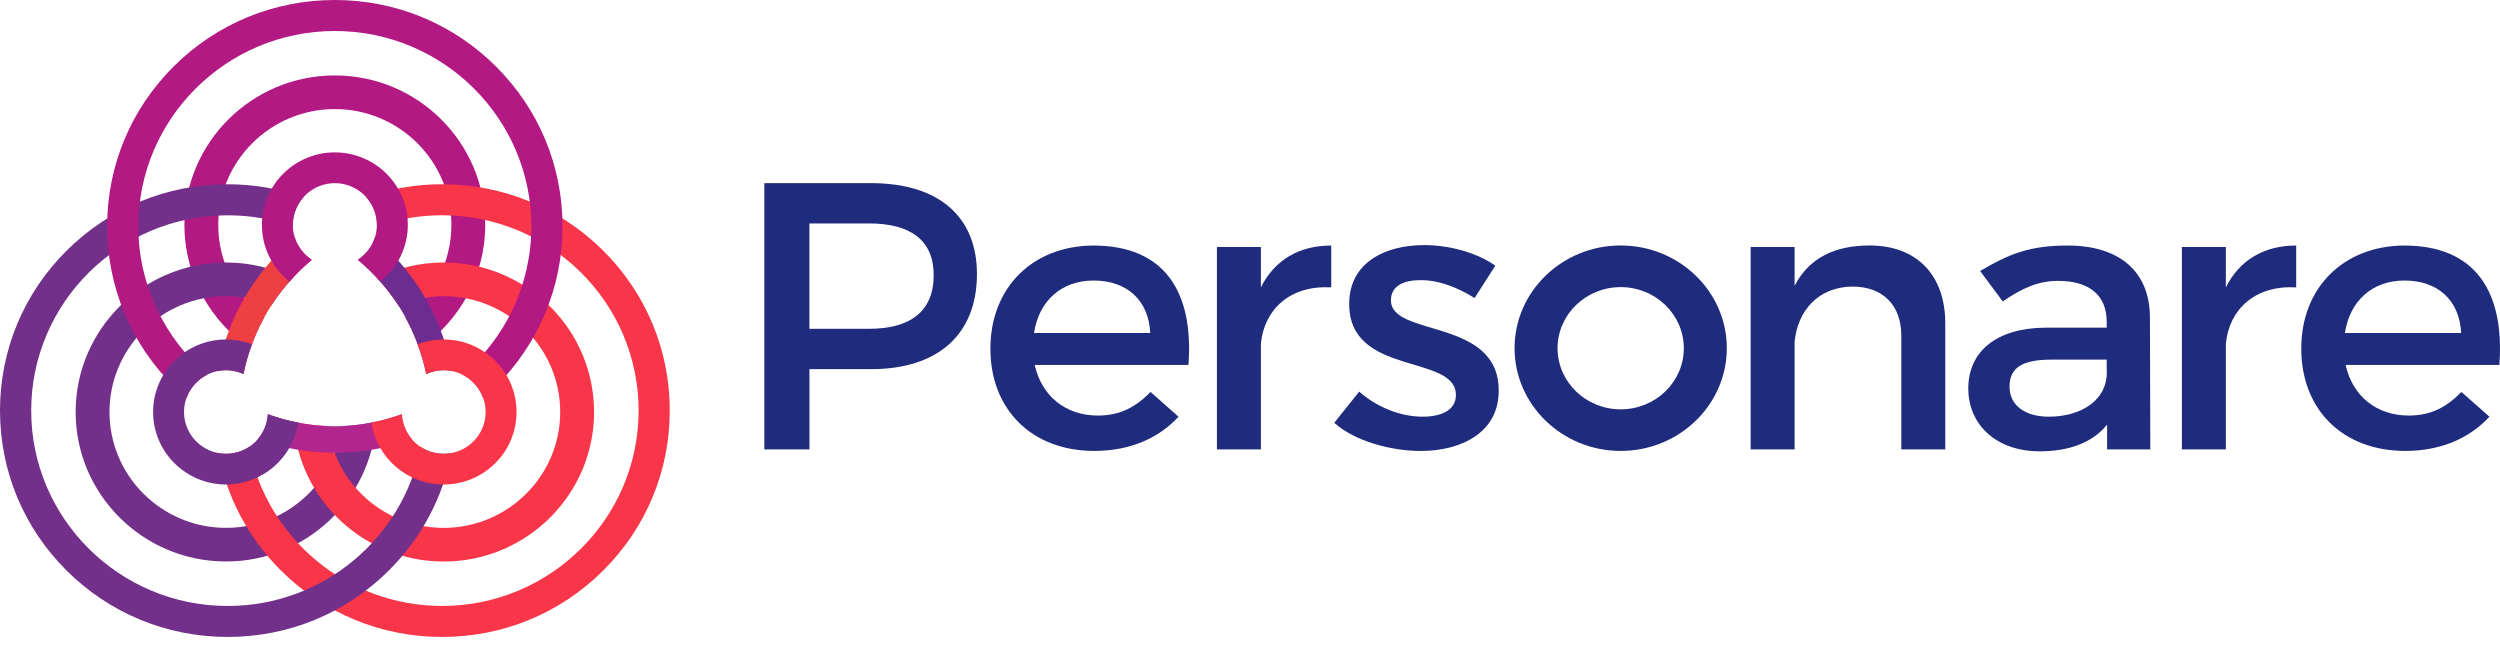
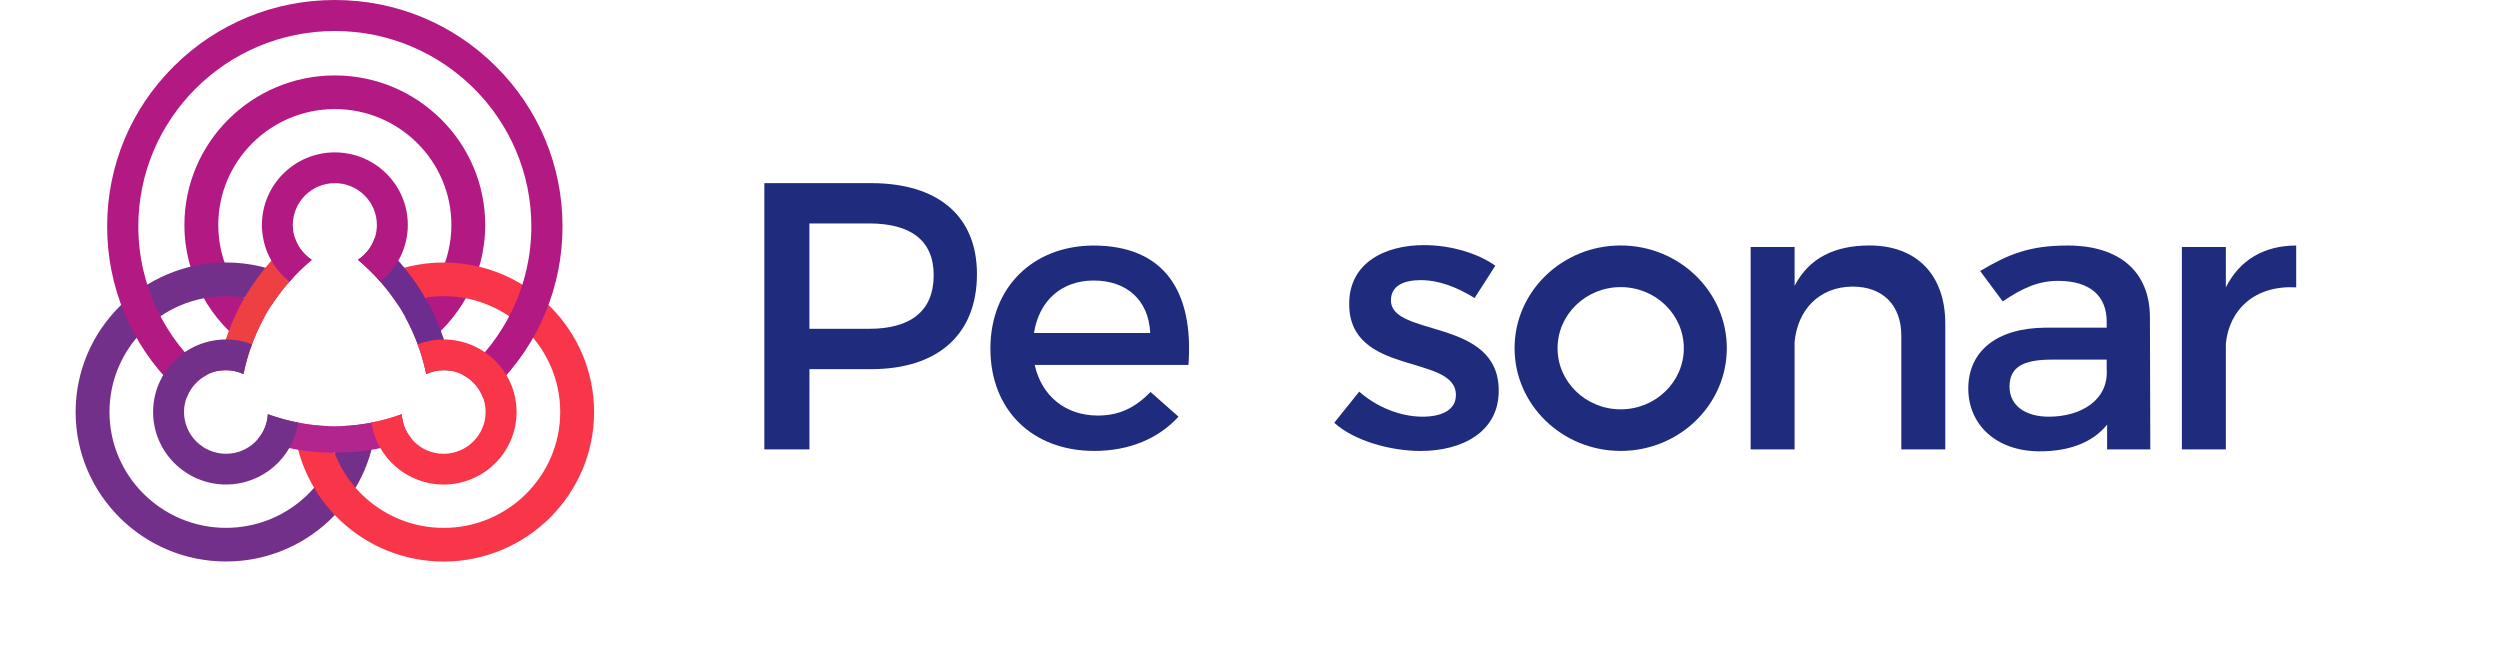
<svg xmlns="http://www.w3.org/2000/svg" width="127" height="33" viewBox="0 0 127 33" fill="none">
  <path d="M12.722 17.71C12.911 17.157 13.148 16.622 13.428 16.11C12.007 15.034 11.088 13.335 11.088 11.427C11.088 8.181 13.745 5.541 17.01 5.541C20.275 5.541 22.93 8.182 22.93 11.427C22.93 13.335 22.011 15.034 20.59 16.11C20.871 16.622 21.107 17.157 21.297 17.71C23.318 16.341 24.649 14.036 24.649 11.428C24.649 7.24 21.221 3.832 17.008 3.832C12.796 3.832 9.368 7.24 9.368 11.428C9.369 14.036 10.7 16.341 12.722 17.71Z" fill="#B31983" />
  <path d="M17.358 21.646C17.001 24.555 14.504 26.814 11.482 26.814C8.217 26.814 5.562 24.174 5.562 20.929C5.562 17.683 8.219 15.044 11.482 15.044C12.3 15.044 13.08 15.21 13.79 15.508C14.108 15.017 14.47 14.553 14.869 14.123C13.847 13.618 12.698 13.334 11.482 13.334C7.27 13.334 3.842 16.741 3.842 20.929C3.842 25.117 7.27 28.524 11.482 28.524C15.528 28.524 18.848 25.381 19.104 21.422C18.527 21.55 17.944 21.625 17.358 21.646Z" fill="#73308A" />
  <path d="M22.537 13.335C21.321 13.335 20.173 13.62 19.152 14.124C19.551 14.555 19.912 15.018 20.231 15.51C20.941 15.211 21.72 15.045 22.538 15.045C25.803 15.045 28.459 17.686 28.459 20.93C28.459 24.176 25.802 26.816 22.538 26.816C19.517 26.816 17.02 24.555 16.662 21.647C16.077 21.626 15.494 21.551 14.916 21.424C15.173 25.382 18.492 28.526 22.538 28.526C26.751 28.526 30.179 25.119 30.179 20.93C30.176 16.741 26.75 13.335 22.537 13.335Z" fill="#F93549" />
  <path d="M11.484 18.807C11.801 18.807 12.099 18.881 12.369 19.004C12.604 17.855 13.034 16.746 13.642 15.743C14.225 14.784 14.976 13.925 15.84 13.198C15.439 12.936 15.133 12.545 14.98 12.085C14.738 12.289 14.502 12.501 14.275 12.728C12.575 14.418 11.473 16.542 11.065 18.848C11.201 18.821 11.34 18.807 11.484 18.807Z" fill="#EE4043" />
-   <path d="M30.637 12.727C28.452 10.556 25.547 9.36 22.459 9.36C21.123 9.36 19.823 9.584 18.602 10.013C18.941 10.388 19.149 10.884 19.149 11.428C19.149 11.452 19.148 11.475 19.147 11.499C20.184 11.135 21.297 10.935 22.459 10.935C27.963 10.935 32.441 15.387 32.441 20.858C32.441 26.33 27.963 30.782 22.459 30.782C17.589 30.782 13.526 27.296 12.652 22.704C12.319 22.923 11.918 23.052 11.489 23.052C11.355 23.052 11.224 23.038 11.096 23.013C11.523 25.263 12.615 27.335 14.28 28.989C16.464 31.161 19.369 32.357 22.459 32.357C25.549 32.357 28.453 31.161 30.637 28.989C32.821 26.817 34.024 23.93 34.024 20.858C34.024 17.787 32.821 14.899 30.637 12.727Z" fill="#F93549" />
  <path d="M18.181 13.198C19.045 13.923 19.796 14.783 20.379 15.742C20.988 16.744 21.416 17.854 21.652 19.003C21.922 18.879 22.22 18.805 22.535 18.805C22.679 18.805 22.819 18.82 22.954 18.847C22.548 16.54 21.445 14.416 19.745 12.726C19.518 12.501 19.28 12.287 19.038 12.083C18.887 12.545 18.58 12.936 18.181 13.198Z" fill="#6D2C90" />
-   <path d="M22.535 23.051C22.105 23.051 21.706 22.924 21.372 22.706C20.499 27.298 16.435 30.783 11.567 30.783C6.063 30.783 1.585 26.331 1.585 20.86C1.585 15.388 6.063 10.937 11.567 10.937C12.727 10.937 13.841 11.136 14.878 11.5C14.876 11.476 14.875 11.454 14.875 11.43C14.875 10.886 15.083 10.391 15.423 10.014C14.201 9.586 12.901 9.361 11.567 9.361C8.477 9.361 5.573 10.557 3.388 12.729C1.203 14.899 0 17.787 0 20.858C0 23.93 1.203 26.817 3.388 28.989C5.573 31.161 8.477 32.357 11.567 32.357C14.657 32.357 17.561 31.161 19.746 28.989C21.411 27.334 22.504 25.265 22.93 23.013C22.802 23.037 22.671 23.051 22.535 23.051Z" fill="#73308A" />
  <path d="M20.411 21.042C19.297 21.446 18.158 21.654 17.009 21.654C15.861 21.654 14.72 21.446 13.606 21.042C13.58 21.529 13.388 21.974 13.086 22.321C14.327 22.765 15.65 22.997 17.008 22.997C18.366 22.997 19.689 22.765 20.93 22.321C20.629 21.974 20.438 21.529 20.411 21.042Z" fill="#B3258E" />
  <path d="M25.187 3.368C23.004 1.196 20.099 0 17.009 0C13.92 0 11.015 1.196 8.83 3.368C6.645 5.54 5.443 8.427 5.443 11.499C5.443 14.57 6.645 17.458 8.83 19.63C9.038 19.836 9.254 20.03 9.475 20.219C9.66 19.703 10.039 19.28 10.526 19.035C8.387 17.212 7.027 14.511 7.027 11.499C7.027 6.027 11.505 1.575 17.009 1.575C22.514 1.575 26.992 6.027 26.992 11.499C26.992 14.512 25.632 17.214 23.493 19.035C23.98 19.278 24.359 19.703 24.544 20.219C24.765 20.03 24.981 19.835 25.189 19.63C27.373 17.458 28.576 14.57 28.576 11.499C28.576 8.427 27.372 5.54 25.187 3.368Z" fill="#B31983" />
  <path d="M13.606 21.043C13.546 22.159 12.621 23.051 11.483 23.051C10.306 23.051 9.348 22.099 9.348 20.929C9.348 19.759 10.306 18.807 11.483 18.807C11.799 18.807 12.097 18.88 12.368 19.004C12.473 18.488 12.62 17.981 12.802 17.488C12.392 17.332 11.947 17.245 11.483 17.245C9.439 17.245 7.777 18.897 7.777 20.929C7.777 22.961 9.439 24.613 11.483 24.613C13.341 24.613 14.885 23.245 15.148 21.469C14.631 21.368 14.116 21.227 13.606 21.043Z" fill="#73308A" />
  <path d="M22.537 17.245C22.072 17.245 21.627 17.332 21.217 17.488C21.399 17.981 21.546 18.488 21.651 19.004C21.922 18.88 22.22 18.807 22.535 18.807C23.712 18.807 24.67 19.759 24.67 20.929C24.67 22.099 23.712 23.052 22.535 23.052C21.396 23.052 20.473 22.159 20.412 21.043C19.903 21.227 19.388 21.368 18.869 21.47C19.133 23.246 20.677 24.614 22.535 24.614C24.579 24.614 26.241 22.962 26.241 20.93C26.241 18.899 24.579 17.245 22.537 17.245Z" fill="#F93549" />
  <path d="M14.704 14.307C15.054 13.91 15.434 13.539 15.84 13.197C15.26 12.818 14.875 12.167 14.875 11.427C14.875 10.256 15.833 9.304 17.01 9.304C18.187 9.304 19.145 10.256 19.145 11.427C19.145 12.166 18.76 12.816 18.181 13.196C18.587 13.537 18.967 13.909 19.317 14.305C20.169 13.63 20.717 12.591 20.717 11.425C20.717 9.393 19.055 7.741 17.011 7.741C14.967 7.741 13.306 9.393 13.306 11.425C13.304 12.592 13.852 13.632 14.704 14.307Z" fill="#B31983" />
  <path d="M44.247 9.303C47.665 9.303 49.629 10.983 49.629 13.921C49.629 16.975 47.665 18.753 44.247 18.753H41.12V22.83H38.828V9.303H44.247ZM41.118 16.703H44.15C46.247 16.703 47.432 15.815 47.432 13.978C47.432 12.2 46.247 11.351 44.15 11.351H41.118V16.703Z" fill="#1F2B7D" />
  <path d="M60.374 18.54H52.564C52.915 20.125 54.139 21.11 55.77 21.11C56.897 21.11 57.69 20.686 58.448 19.912L59.868 21.168C58.858 22.27 57.383 22.907 55.595 22.907C52.412 22.907 50.312 20.802 50.312 17.709C50.312 14.598 52.468 12.491 55.537 12.473C59.169 12.473 60.646 14.829 60.374 18.54ZM58.432 16.917C58.355 15.254 57.248 14.251 55.557 14.251C53.926 14.251 52.781 15.274 52.527 16.917H58.432Z" fill="#1F2B7D" />
-   <path d="M64.053 14.598C64.753 13.206 65.996 12.473 67.626 12.473V14.598C65.549 14.482 64.227 15.699 64.053 17.458V22.831H61.819V12.548H64.053V14.598Z" fill="#1F2B7D" />
  <path d="M75.963 13.496L74.91 15.139C73.998 14.578 73.085 14.231 72.173 14.231C71.3 14.231 70.66 14.521 70.66 15.256C70.66 17.148 76.155 16.125 76.135 19.856C76.135 21.962 74.252 22.909 72.171 22.909C70.658 22.909 68.809 22.407 67.78 21.478L69.048 19.894C69.942 20.686 71.144 21.168 72.271 21.168C73.221 21.168 73.96 20.839 73.96 20.067C73.96 17.961 68.519 19.139 68.54 15.429C68.54 13.341 70.365 12.451 72.345 12.451C73.651 12.453 75.031 12.839 75.963 13.496Z" fill="#1F2B7D" />
  <path d="M98.82 16.433V22.83H96.586V17.051C96.586 15.505 95.653 14.558 94.1 14.558C92.39 14.577 91.322 15.757 91.166 17.361V22.83H88.933V12.547H91.166V14.519C91.906 13.089 93.225 12.47 94.974 12.47C97.381 12.472 98.82 13.978 98.82 16.433Z" fill="#1F2B7D" />
  <path d="M107.039 21.574C106.302 22.484 105.116 22.927 103.621 22.927C101.385 22.927 99.989 21.553 99.989 19.738C99.989 17.863 101.408 16.666 103.893 16.646H107.02V16.337C107.02 15.043 106.184 14.268 104.553 14.268C103.562 14.268 102.767 14.616 101.739 15.312L100.591 13.767C102.027 12.918 103.077 12.473 105.039 12.473C107.701 12.473 109.197 13.825 109.216 16.087L109.236 22.831H107.041V21.574H107.039ZM107.02 18.748V18.269H104.222C102.766 18.269 102.084 18.655 102.084 19.643C102.084 20.57 102.843 21.168 104.084 21.168C105.682 21.168 107.128 20.346 107.02 18.748Z" fill="#1F2B7D" />
  <path d="M113.073 14.598C113.772 13.206 115.016 12.473 116.647 12.473V14.598C114.569 14.482 113.248 15.699 113.073 17.458V22.831H110.839V12.548H113.073V14.598Z" fill="#1F2B7D" />
-   <path d="M126.968 18.54H119.158C119.507 20.125 120.734 21.11 122.364 21.11C123.491 21.11 124.285 20.686 125.04 19.912L126.462 21.168C125.453 22.27 123.976 22.907 122.189 22.907C119.003 22.907 116.904 20.802 116.904 17.709C116.904 14.598 119.062 12.491 122.131 12.473C125.763 12.473 127.24 14.829 126.968 18.54ZM125.026 16.917C124.947 15.254 123.841 14.251 122.151 14.251C120.52 14.251 119.373 15.274 119.121 16.917H125.026Z" fill="#1F2B7D" />
  <path d="M82.331 22.907C79.36 22.907 76.94 20.566 76.94 17.688C76.94 14.81 79.358 12.47 82.331 12.47C85.302 12.47 87.722 14.81 87.722 17.688C87.722 20.566 85.302 22.907 82.331 22.907ZM82.331 14.585C80.562 14.585 79.124 15.977 79.124 17.69C79.124 19.403 80.562 20.794 82.331 20.794C84.1 20.794 85.538 19.403 85.538 17.69C85.538 15.977 84.1 14.585 82.331 14.585Z" fill="#1F2B7D" />
</svg>